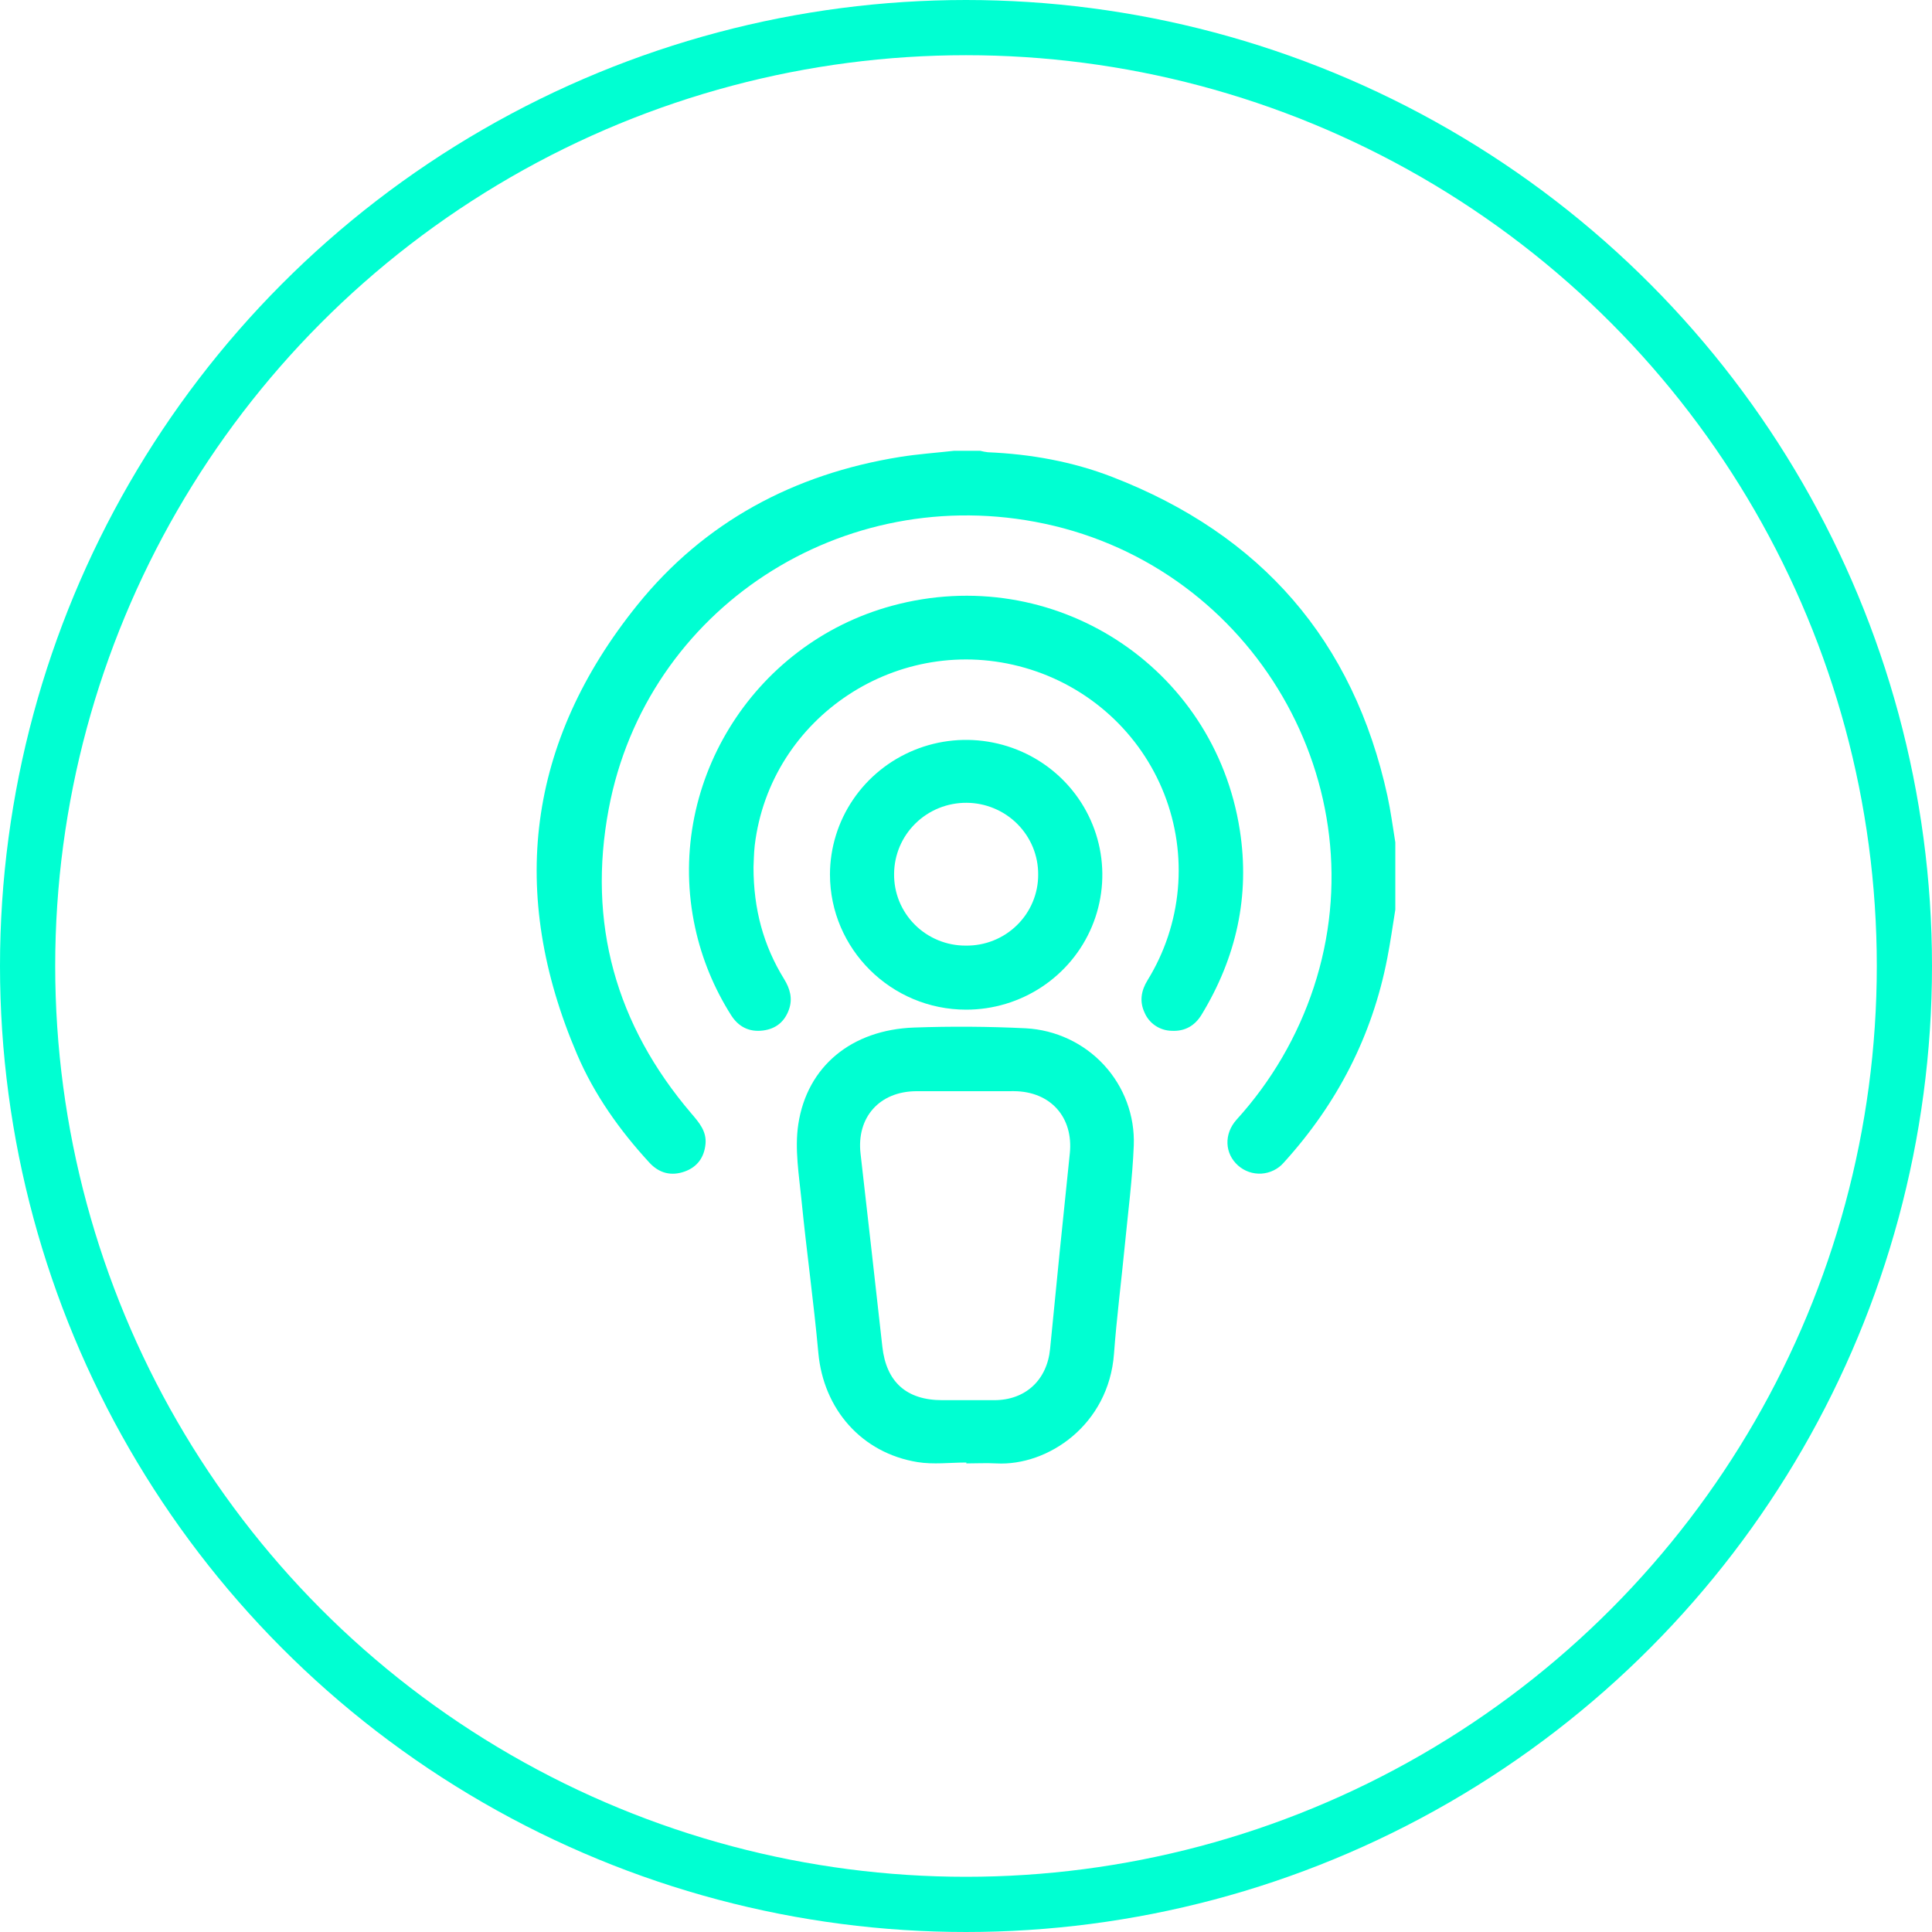
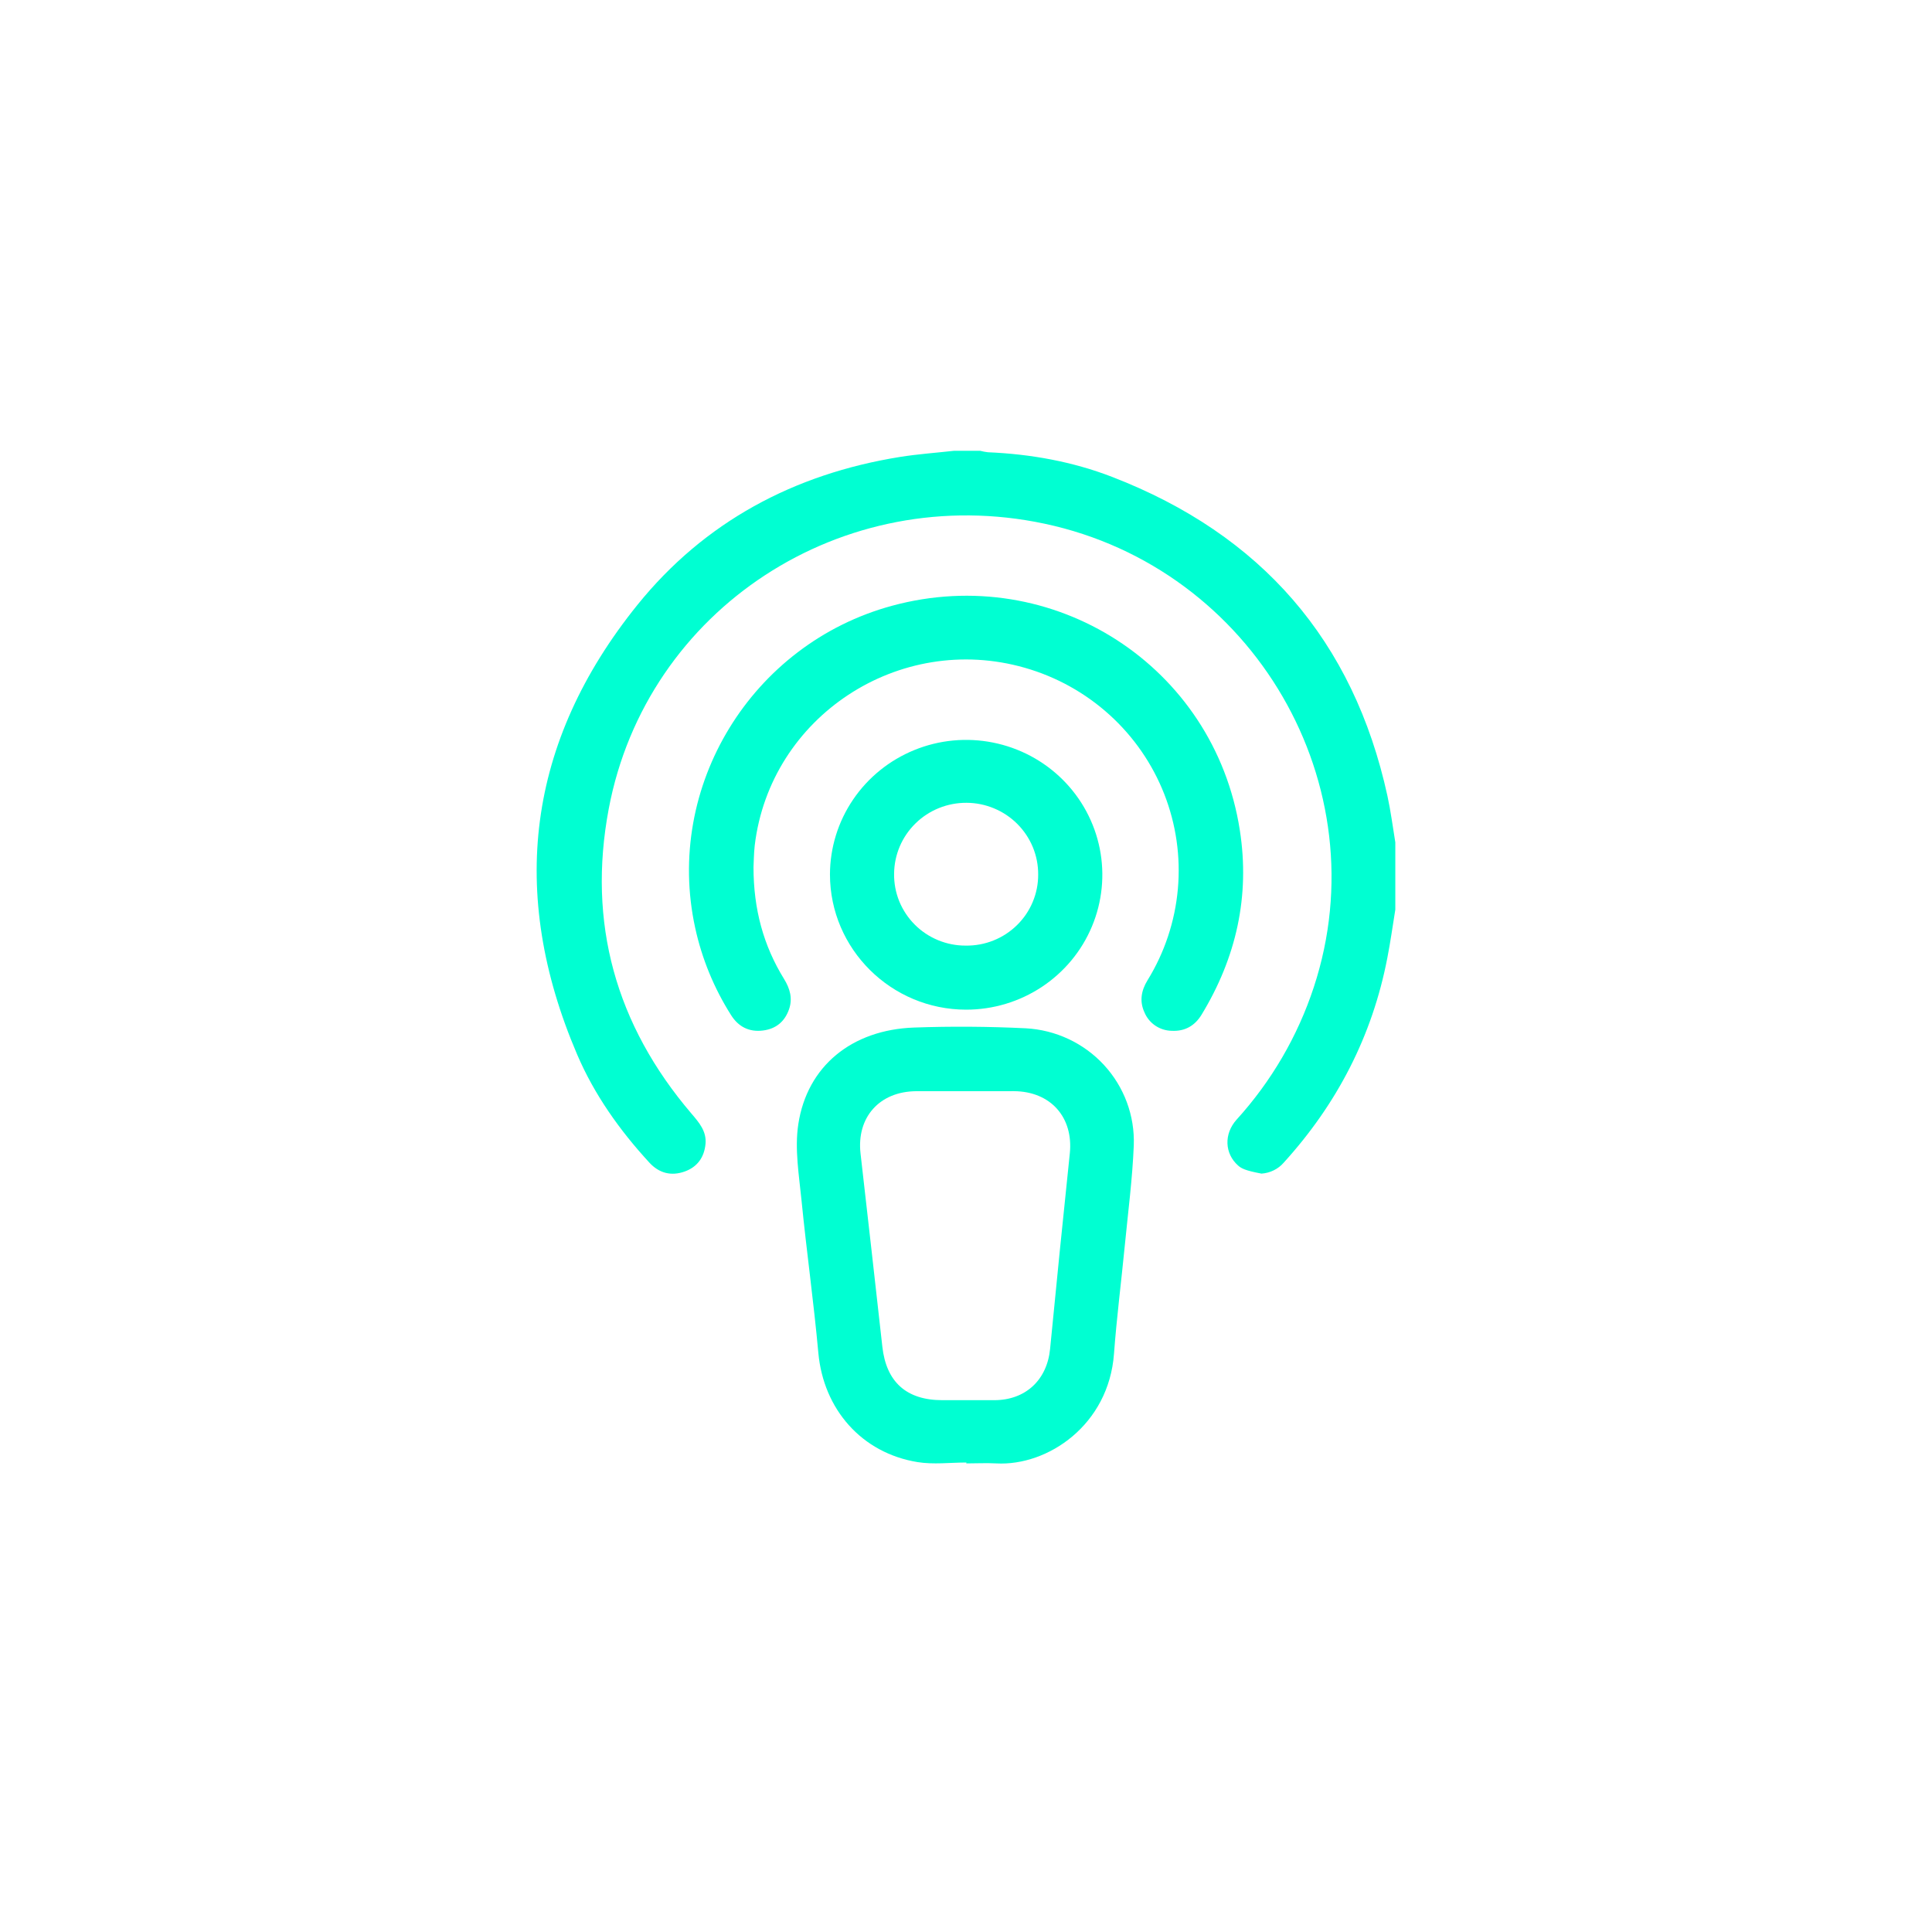
<svg xmlns="http://www.w3.org/2000/svg" width="70" height="70" viewBox="0 0 70 70" fill="none">
-   <circle cx="35" cy="35" r="34" stroke="#00FFD2" stroke-width="2" />
-   <path d="M50.555 32.957C50.46 33.542 50.379 34.129 50.265 34.711C49.72 37.533 48.447 39.996 46.51 42.127C46.41 42.243 46.286 42.337 46.148 42.404C46.01 42.472 45.86 42.512 45.706 42.522C45.552 42.531 45.398 42.51 45.252 42.46C45.107 42.41 44.973 42.331 44.858 42.229C44.371 41.798 44.336 41.086 44.806 40.564C46.066 39.176 47.018 37.543 47.601 35.769C50.005 28.466 45.432 20.588 37.848 18.975C30.538 17.42 23.422 22.052 22.055 29.308C21.278 33.439 22.309 37.134 25.051 40.346C25.328 40.67 25.605 40.987 25.562 41.447C25.517 41.929 25.267 42.283 24.805 42.447C24.317 42.621 23.878 42.506 23.526 42.122C22.448 40.949 21.532 39.66 20.908 38.199C18.407 32.353 19.095 26.879 23.093 21.919C25.516 18.914 28.762 17.175 32.601 16.557C33.254 16.452 33.913 16.407 34.57 16.333H35.513C35.605 16.357 35.699 16.375 35.793 16.386C37.343 16.452 38.858 16.723 40.3 17.281C45.698 19.369 49.042 23.215 50.27 28.84C50.391 29.394 50.462 29.959 50.555 30.52L50.555 32.957Z" fill="#00FFD2" />
+   <path d="M50.555 32.957C50.46 33.542 50.379 34.129 50.265 34.711C49.72 37.533 48.447 39.996 46.51 42.127C46.41 42.243 46.286 42.337 46.148 42.404C46.01 42.472 45.86 42.512 45.706 42.522C45.107 42.41 44.973 42.331 44.858 42.229C44.371 41.798 44.336 41.086 44.806 40.564C46.066 39.176 47.018 37.543 47.601 35.769C50.005 28.466 45.432 20.588 37.848 18.975C30.538 17.42 23.422 22.052 22.055 29.308C21.278 33.439 22.309 37.134 25.051 40.346C25.328 40.67 25.605 40.987 25.562 41.447C25.517 41.929 25.267 42.283 24.805 42.447C24.317 42.621 23.878 42.506 23.526 42.122C22.448 40.949 21.532 39.66 20.908 38.199C18.407 32.353 19.095 26.879 23.093 21.919C25.516 18.914 28.762 17.175 32.601 16.557C33.254 16.452 33.913 16.407 34.57 16.333H35.513C35.605 16.357 35.699 16.375 35.793 16.386C37.343 16.452 38.858 16.723 40.3 17.281C45.698 19.369 49.042 23.215 50.27 28.84C50.391 29.394 50.462 29.959 50.555 30.52L50.555 32.957Z" fill="#00FFD2" />
  <path d="M35.014 52.99C34.424 52.99 33.821 53.068 33.246 52.975C31.217 52.646 29.836 51.058 29.65 49.017C29.483 47.176 29.224 45.345 29.042 43.506C28.951 42.584 28.787 41.632 28.924 40.733C29.244 38.624 30.867 37.31 33.117 37.23C34.464 37.182 35.818 37.191 37.165 37.257C38.249 37.315 39.266 37.792 39.998 38.585C40.73 39.379 41.119 40.425 41.079 41.5C41.03 42.714 40.871 43.923 40.753 45.134C40.626 46.439 40.459 47.742 40.362 49.05C40.172 51.627 37.965 53.122 36.1 53.022C35.737 53.002 35.375 53.022 35.012 53.022L35.014 52.99ZM34.966 39.536C34.376 39.536 33.786 39.536 33.196 39.536C31.863 39.545 31.03 40.485 31.179 41.796C31.446 44.128 31.709 46.46 31.969 48.792C32.111 50.07 32.839 50.731 34.144 50.731C34.77 50.731 35.396 50.731 36.022 50.731C37.16 50.731 37.938 49.997 38.047 48.871C38.276 46.512 38.514 44.153 38.761 41.793C38.898 40.485 38.068 39.544 36.738 39.535C36.146 39.533 35.553 39.536 34.966 39.536Z" fill="#00FFD2" />
  <path d="M27.301 31.418C27.301 32.946 27.663 34.264 28.41 35.474C28.622 35.818 28.723 36.174 28.59 36.563C28.437 37.008 28.121 37.277 27.647 37.337C27.14 37.402 26.752 37.199 26.487 36.778C25.871 35.806 25.431 34.736 25.187 33.614C24.07 28.495 27.23 23.331 32.321 21.948C38.154 20.363 43.996 24.129 44.921 30.077C45.294 32.472 44.791 34.698 43.535 36.765C43.29 37.167 42.929 37.373 42.452 37.348C42.239 37.344 42.031 37.278 41.856 37.159C41.68 37.039 41.544 36.871 41.464 36.676C41.282 36.278 41.347 35.891 41.577 35.517C42.195 34.514 42.571 33.383 42.676 32.212C42.781 31.041 42.612 29.863 42.182 28.767C41.752 27.672 41.072 26.689 40.196 25.896C39.32 25.103 38.272 24.521 37.131 24.195C32.577 22.89 27.902 25.965 27.345 30.634C27.312 30.933 27.311 31.232 27.301 31.418Z" fill="#00FFD2" />
  <path d="M35.007 36.582C32.288 36.582 30.072 34.383 30.071 31.681C30.074 30.715 30.365 29.771 30.909 28.97C31.453 28.168 32.225 27.544 33.127 27.176C34.028 26.808 35.02 26.713 35.976 26.904C36.932 27.094 37.81 27.56 38.499 28.244C39.188 28.928 39.656 29.798 39.846 30.746C40.035 31.693 39.937 32.675 39.563 33.567C39.19 34.46 38.557 35.222 37.746 35.759C36.935 36.295 35.982 36.582 35.007 36.582ZM34.991 34.261C35.335 34.266 35.677 34.203 35.996 34.075C36.315 33.948 36.605 33.758 36.849 33.518C37.093 33.279 37.287 32.993 37.418 32.678C37.55 32.363 37.617 32.026 37.615 31.685C37.617 31.346 37.551 31.009 37.422 30.695C37.292 30.381 37.101 30.095 36.86 29.853C36.619 29.612 36.333 29.42 36.017 29.289C35.701 29.157 35.362 29.088 35.019 29.087C34.676 29.085 34.337 29.15 34.019 29.278C33.702 29.406 33.413 29.595 33.17 29.834C32.926 30.073 32.732 30.357 32.599 30.67C32.467 30.982 32.397 31.318 32.395 31.658C32.39 31.998 32.453 32.337 32.581 32.653C32.71 32.969 32.9 33.257 33.142 33.499C33.383 33.742 33.672 33.934 33.989 34.065C34.307 34.196 34.647 34.263 34.991 34.261Z" fill="#00FFD2" />
</svg>